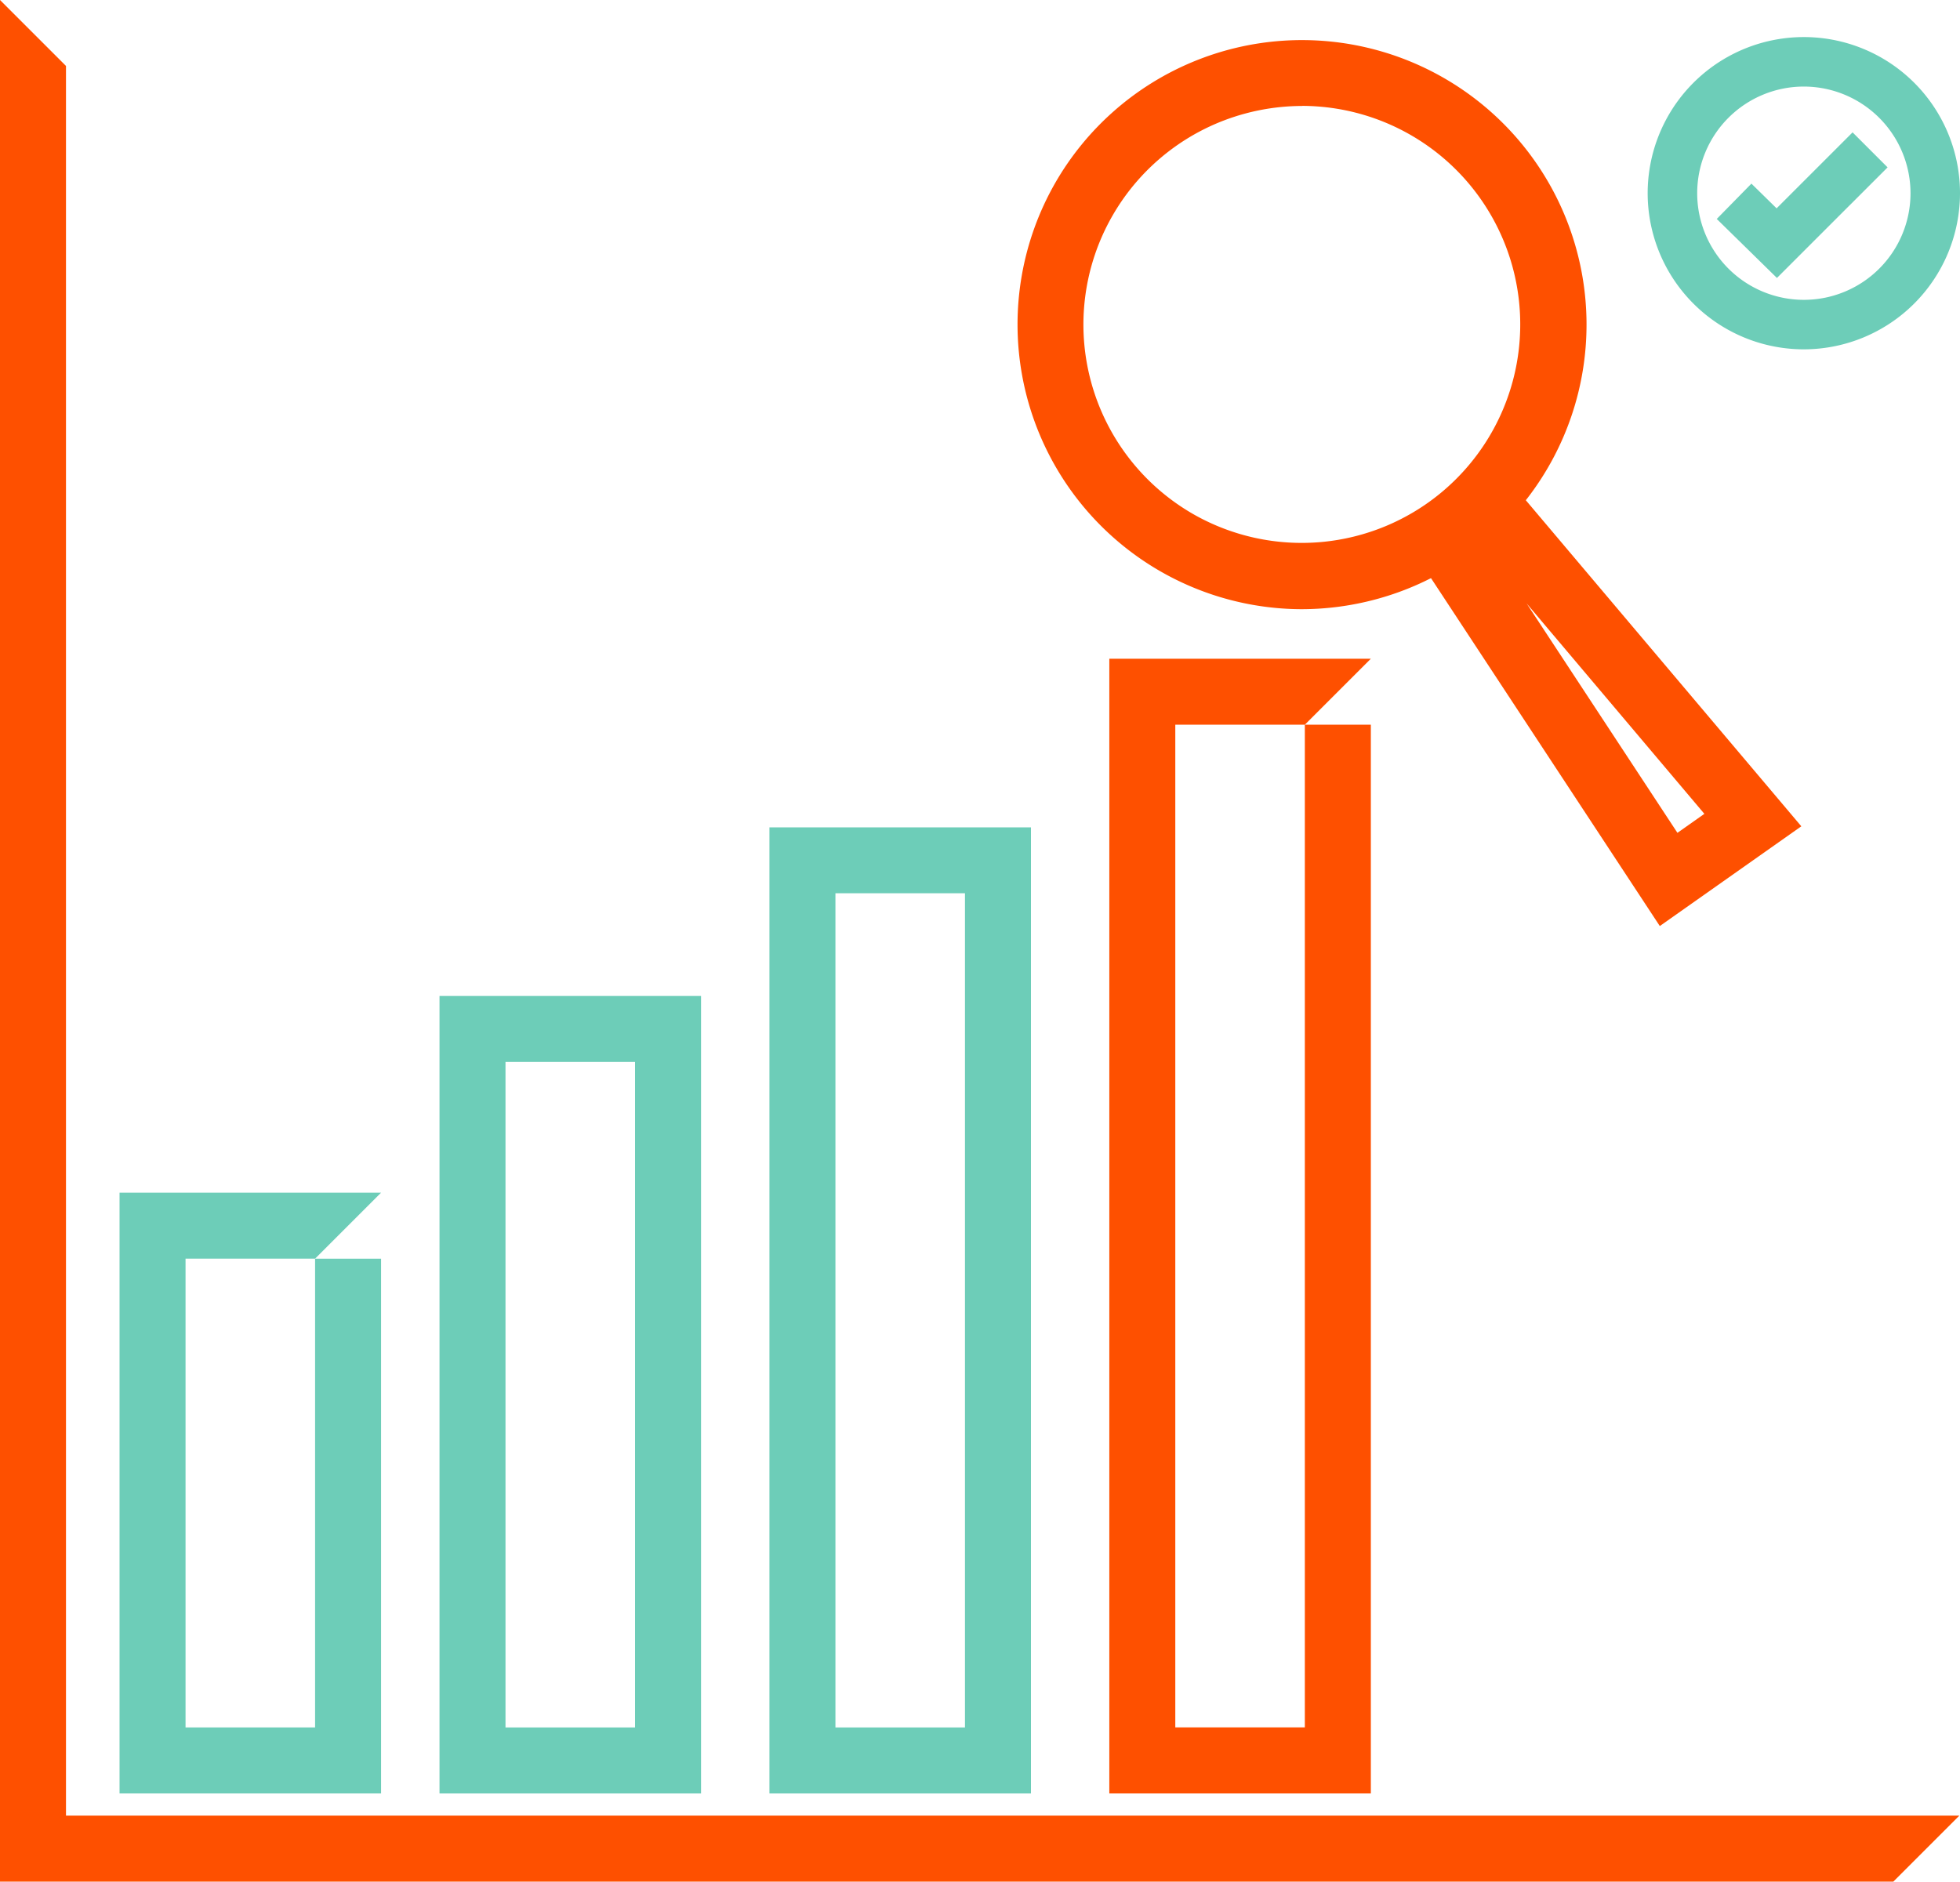
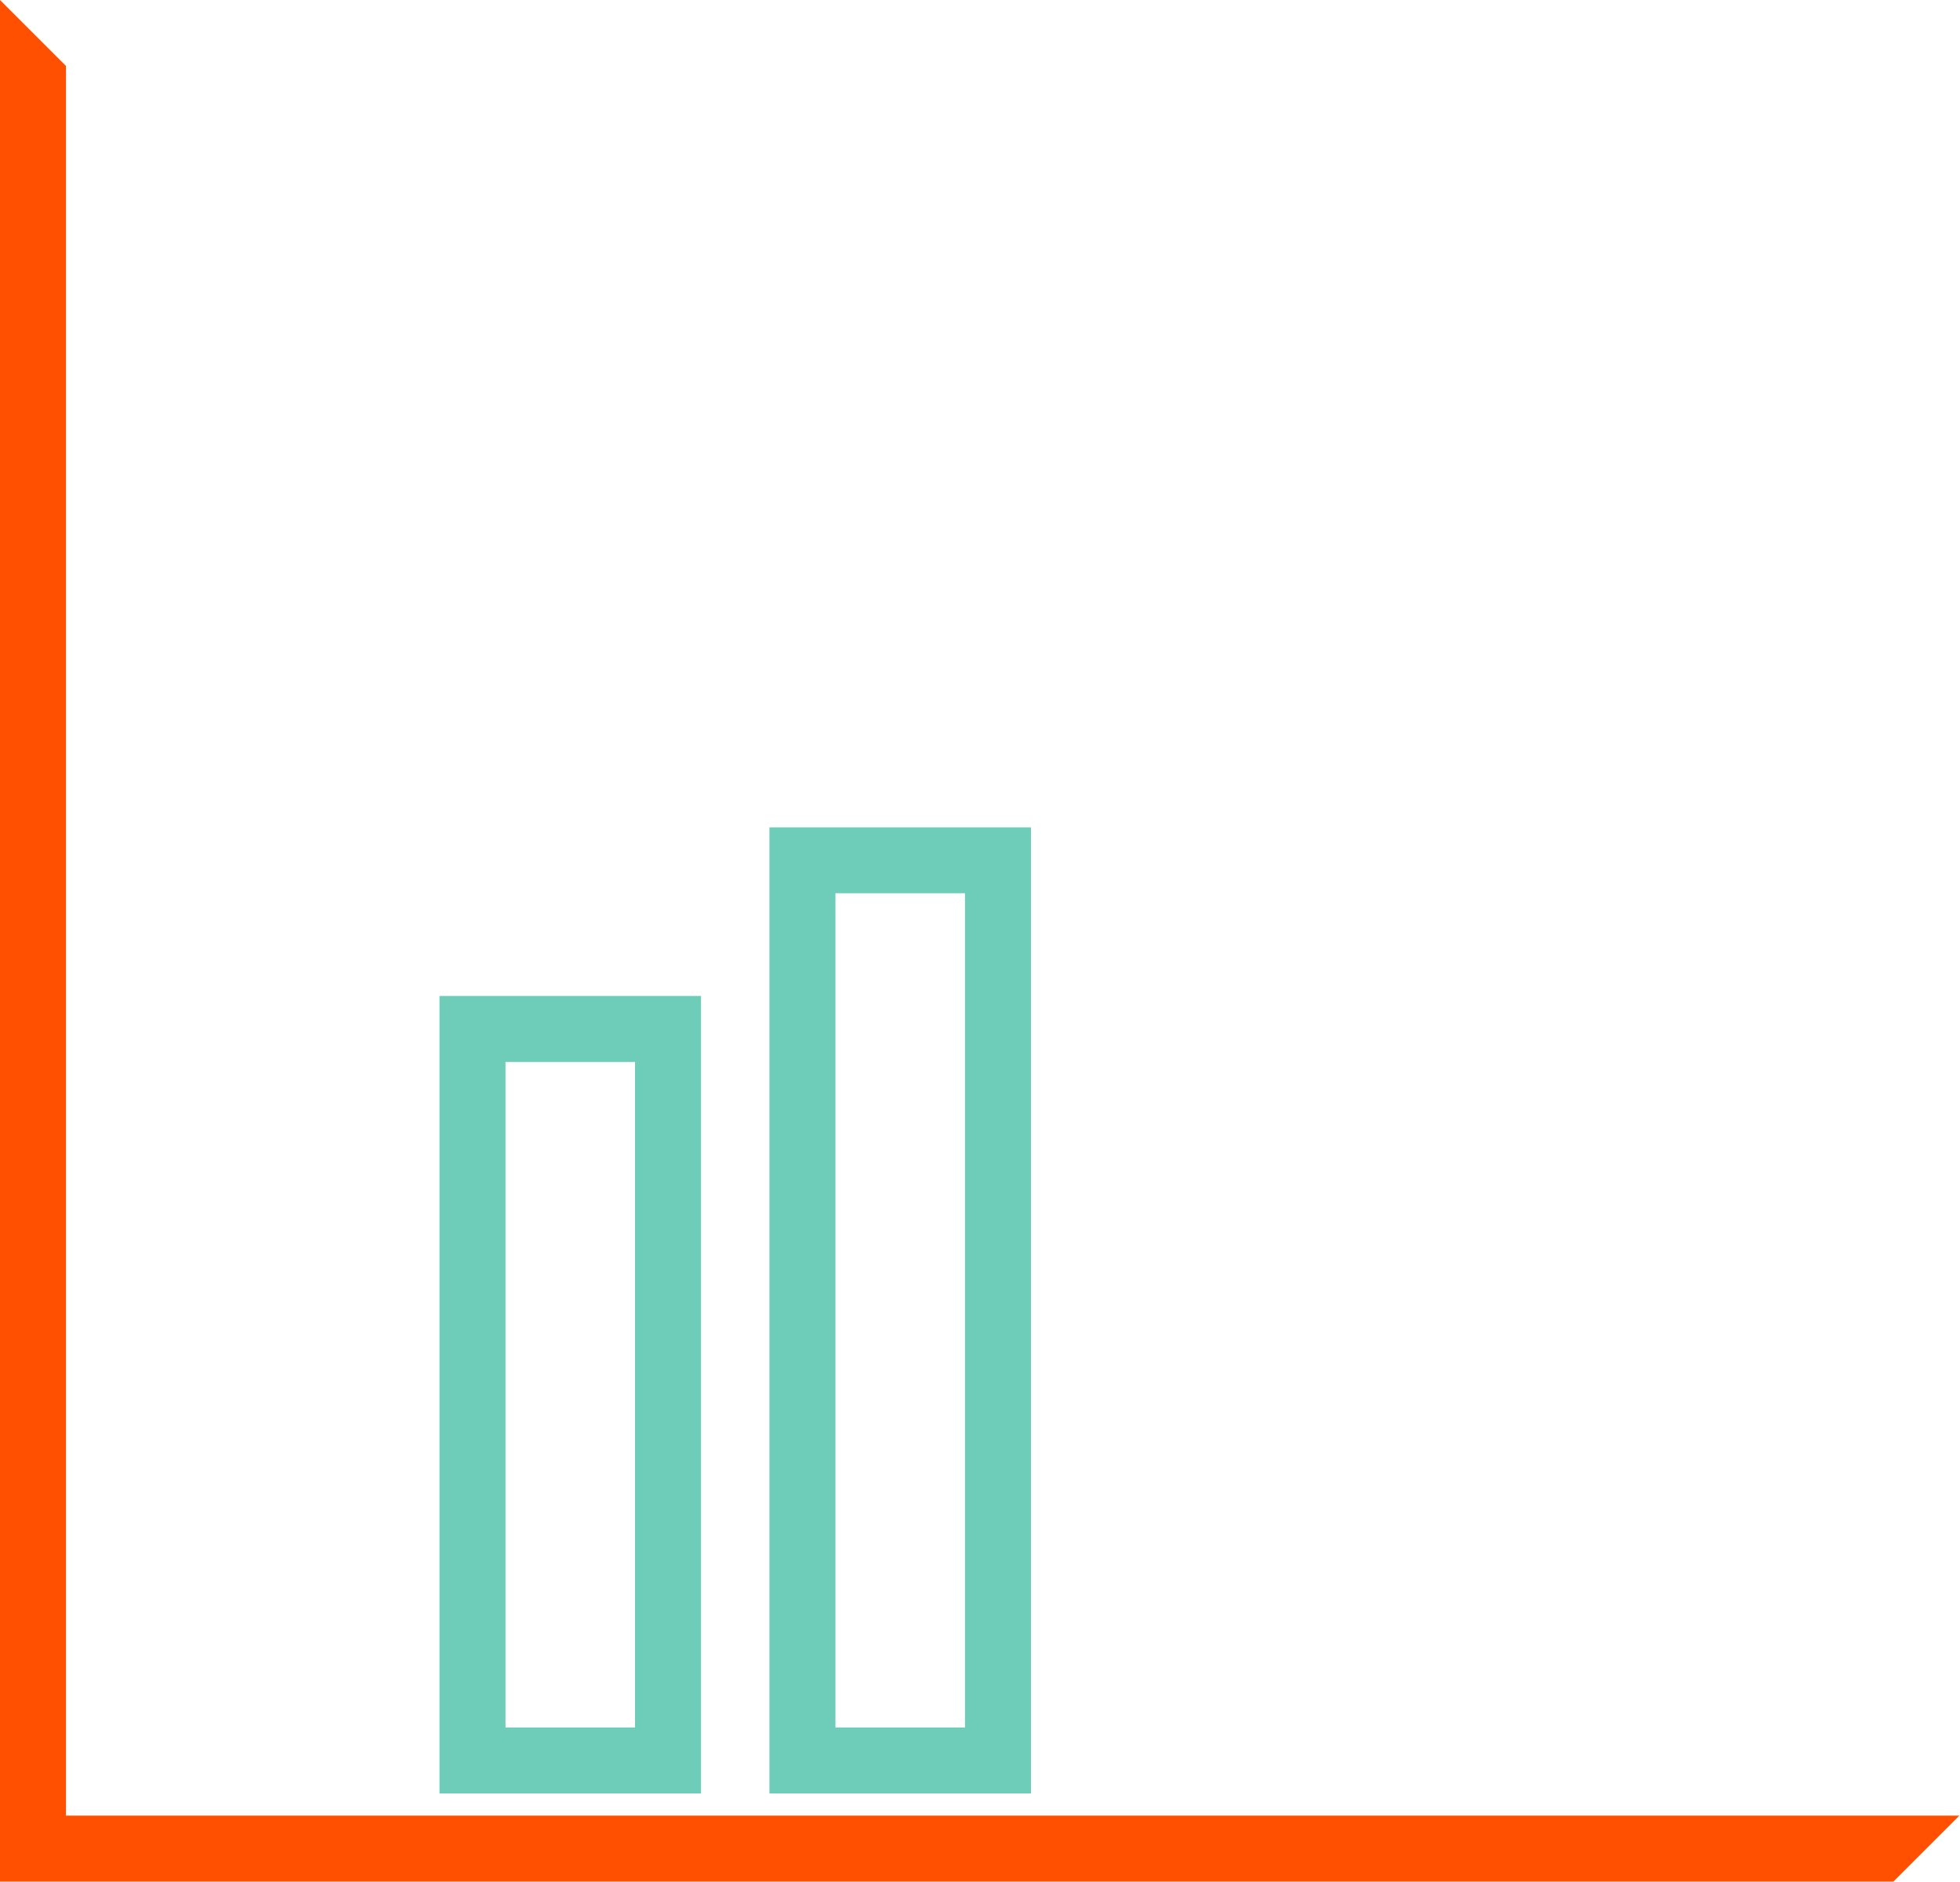
<svg xmlns="http://www.w3.org/2000/svg" width="120" height="115.225" viewBox="0 0 120 115.225">
  <defs>
    <clipPath id="clip-path">
-       <rect id="Rectangle_149701" data-name="Rectangle 149701" width="120" height="115.225" transform="translate(0 0)" fill="none" />
-     </clipPath>
+       </clipPath>
  </defs>
  <g id="Icon_Market_presence" transform="translate(0 0)">
    <path id="Path_42142" data-name="Path 42142" d="M0,0V115.225H115.918l4.04-4.04H4.04V4.04Z" fill="#fe5000" />
    <path id="Path_42143" data-name="Path 42143" d="M42.921,109.825H26.909V60.99H42.921Zm-11.972-4.041H38.88V65.03H30.949Z" fill="#6dcdb8" />
    <path id="Path_42144" data-name="Path 42144" d="M63.12,109.825H47.108V50.665H63.12Zm-11.971-4.041H59.08V54.7H51.149Z" fill="#6dcdb8" />
    <g id="Group_11182" data-name="Group 11182">
      <g id="Group_11181" data-name="Group 11181" clip-path="url(#clip-path)">
        <path id="Path_42145" data-name="Path 42145" d="M79.685,37.305A17.435,17.435,0,0,1,64.6,11.212,17.421,17.421,0,1,1,84.273,36.69a17.525,17.525,0,0,1-4.588.615m.049-30.816a13.45,13.45,0,0,0-3.524.472,13.381,13.381,0,0,0-3.152,24.523h0a13.381,13.381,0,1,0,6.676-25" fill="#fe5000" />
-         <path id="Path_42146" data-name="Path 42146" d="M101.621,56.708l-15.058-22.9,3.375-2.219.164.248L92.629,29.7l17.656,20.9ZM93.466,36.951,102.7,51l1.649-1.163Z" fill="#fe5000" />
        <path id="Path_42147" data-name="Path 42147" d="M110.44,21.392A9.561,9.561,0,1,1,120,11.831a9.571,9.571,0,0,1-9.56,9.561m0-16.091a6.53,6.53,0,1,0,6.53,6.53,6.538,6.538,0,0,0-6.53-6.53" fill="#6dcdb8" />
        <path id="Path_42148" data-name="Path 42148" d="M108.792,17.022l-3.685-3.614,2.122-2.163,1.542,1.513,4.652-4.652,2.143,2.143Z" fill="#6dcdb8" />
        <path id="Path_42149" data-name="Path 42149" d="M79.888,44.379l4.041-4.04H67.917v69.486H83.929V44.379Zm0,61.4H71.957v-61.4h7.931Z" fill="#fe5000" />
        <path id="Path_42150" data-name="Path 42150" d="M19.291,77.077l4.04-4.04H7.319v36.788H23.331V77.077Zm0,28.707H11.36V77.076h7.931Z" fill="#6dcdb8" />
      </g>
    </g>
  </g>
</svg>